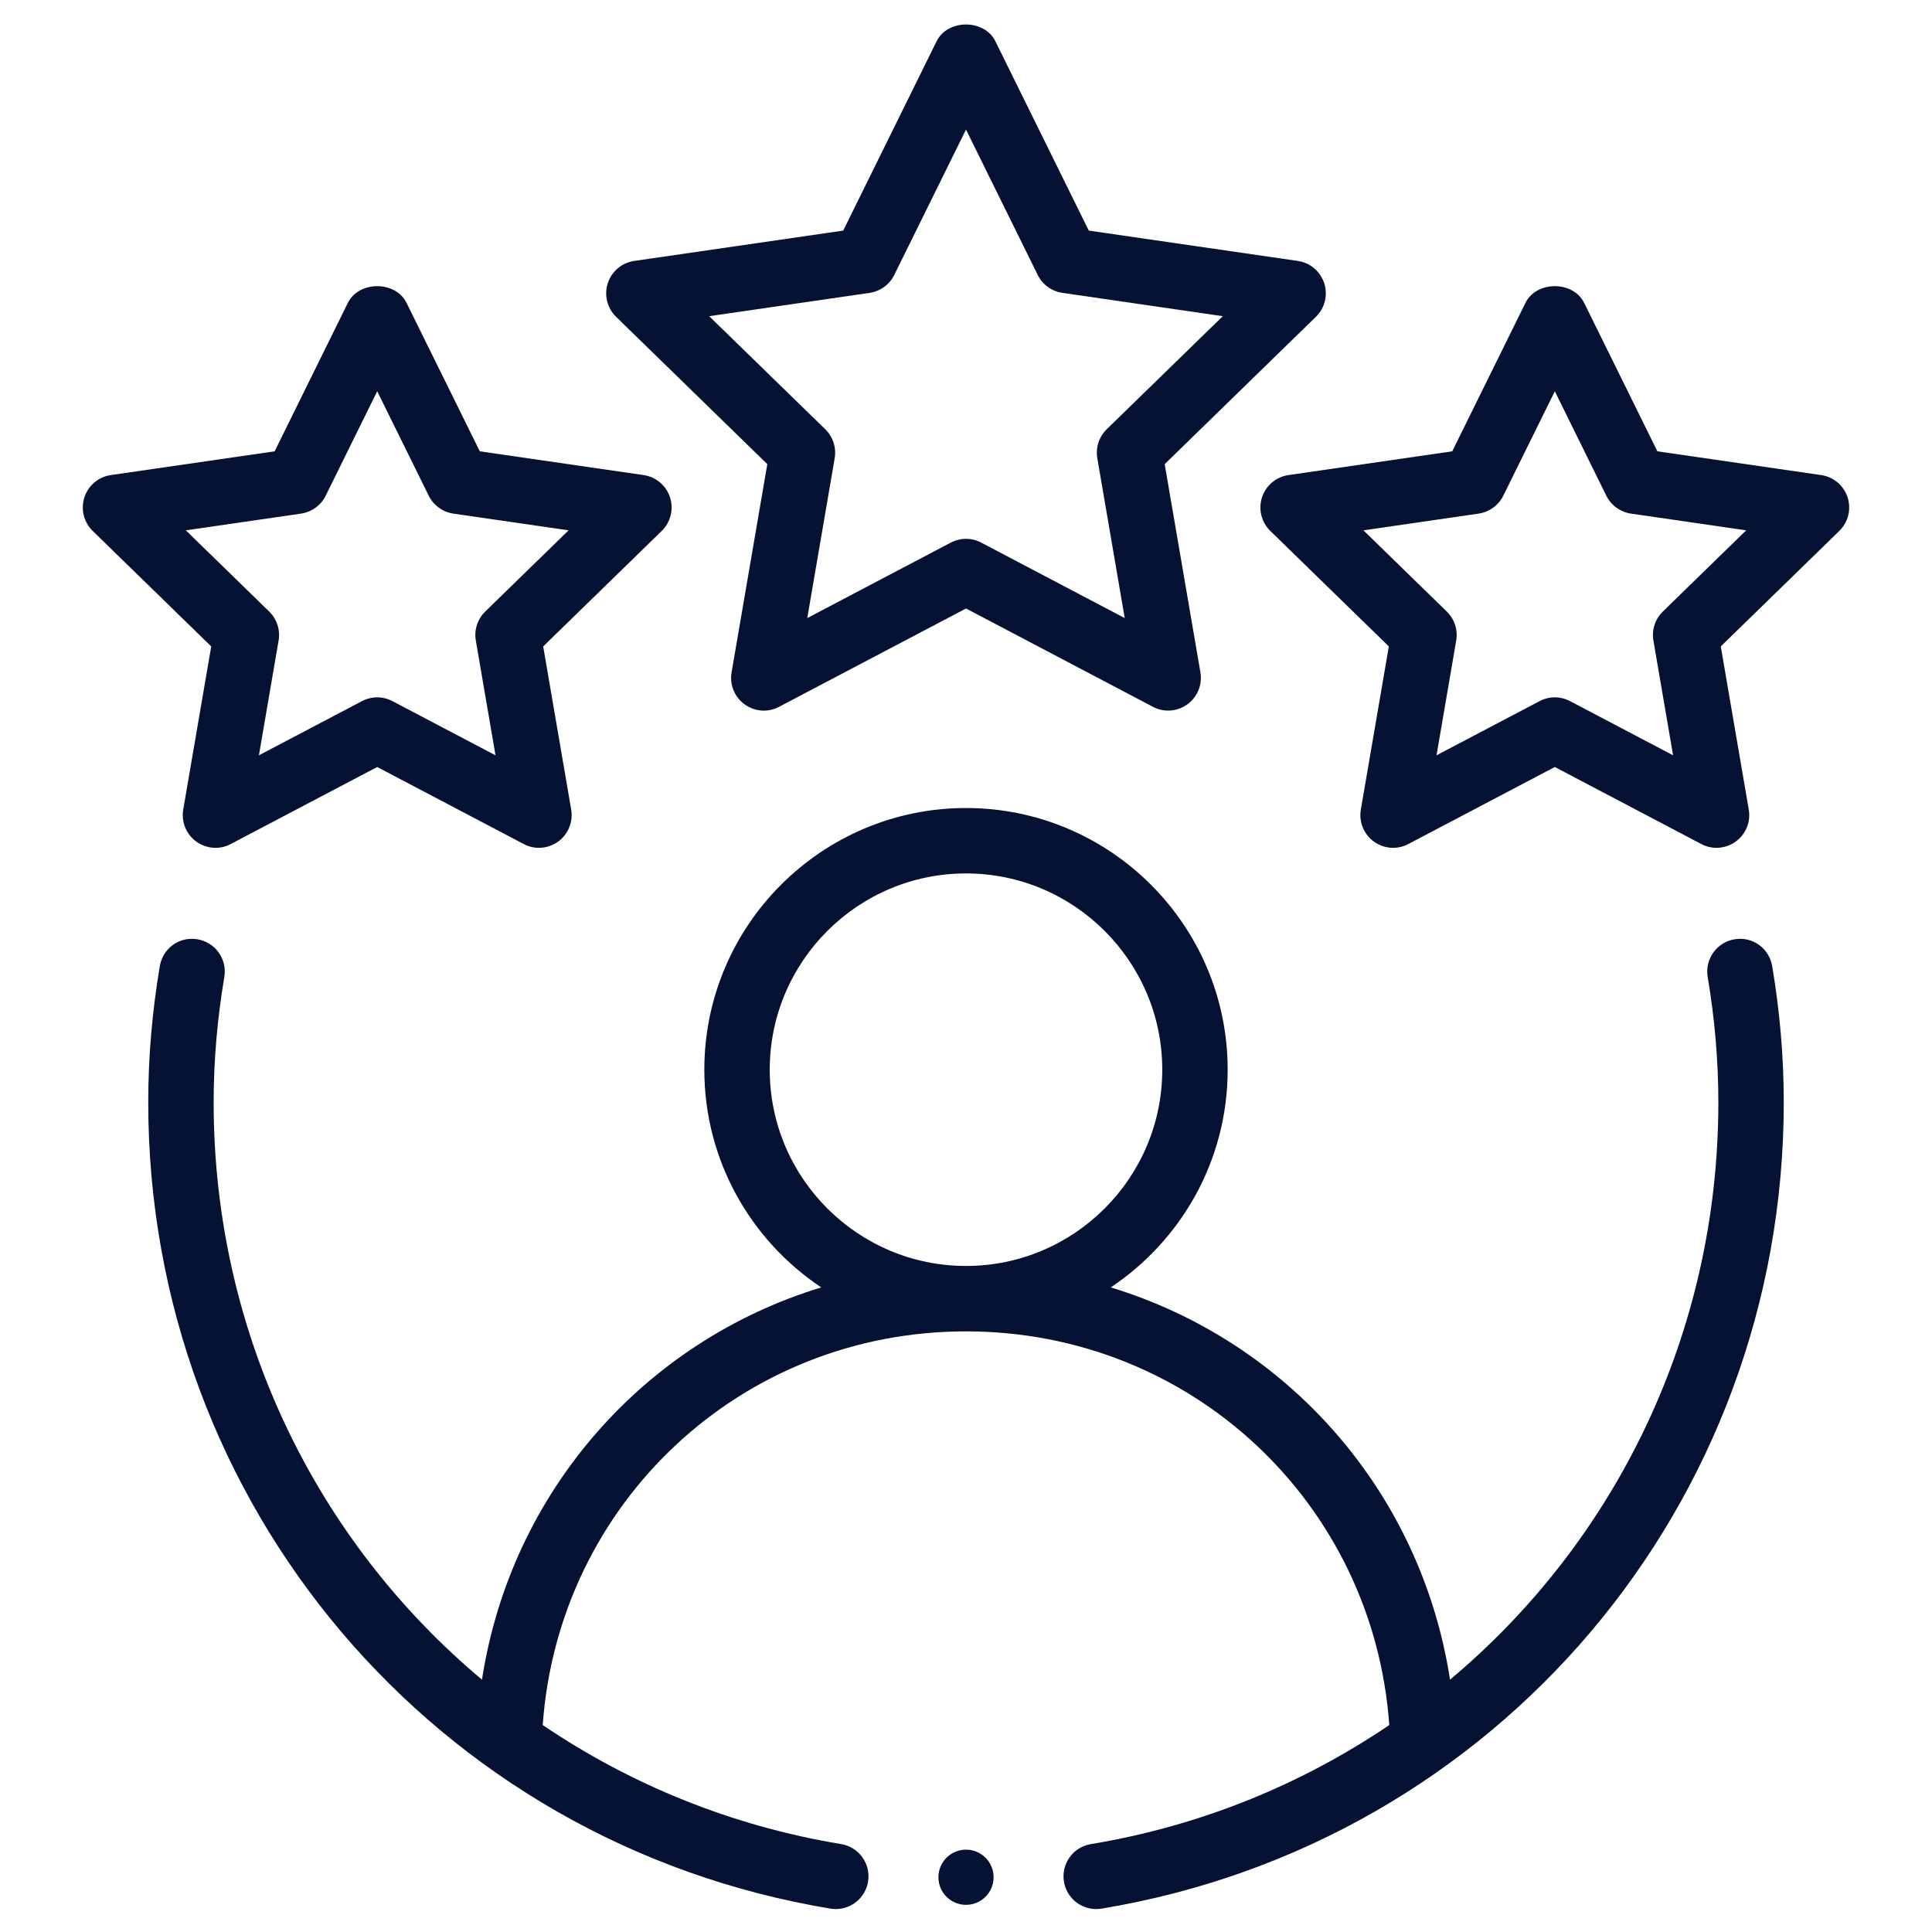
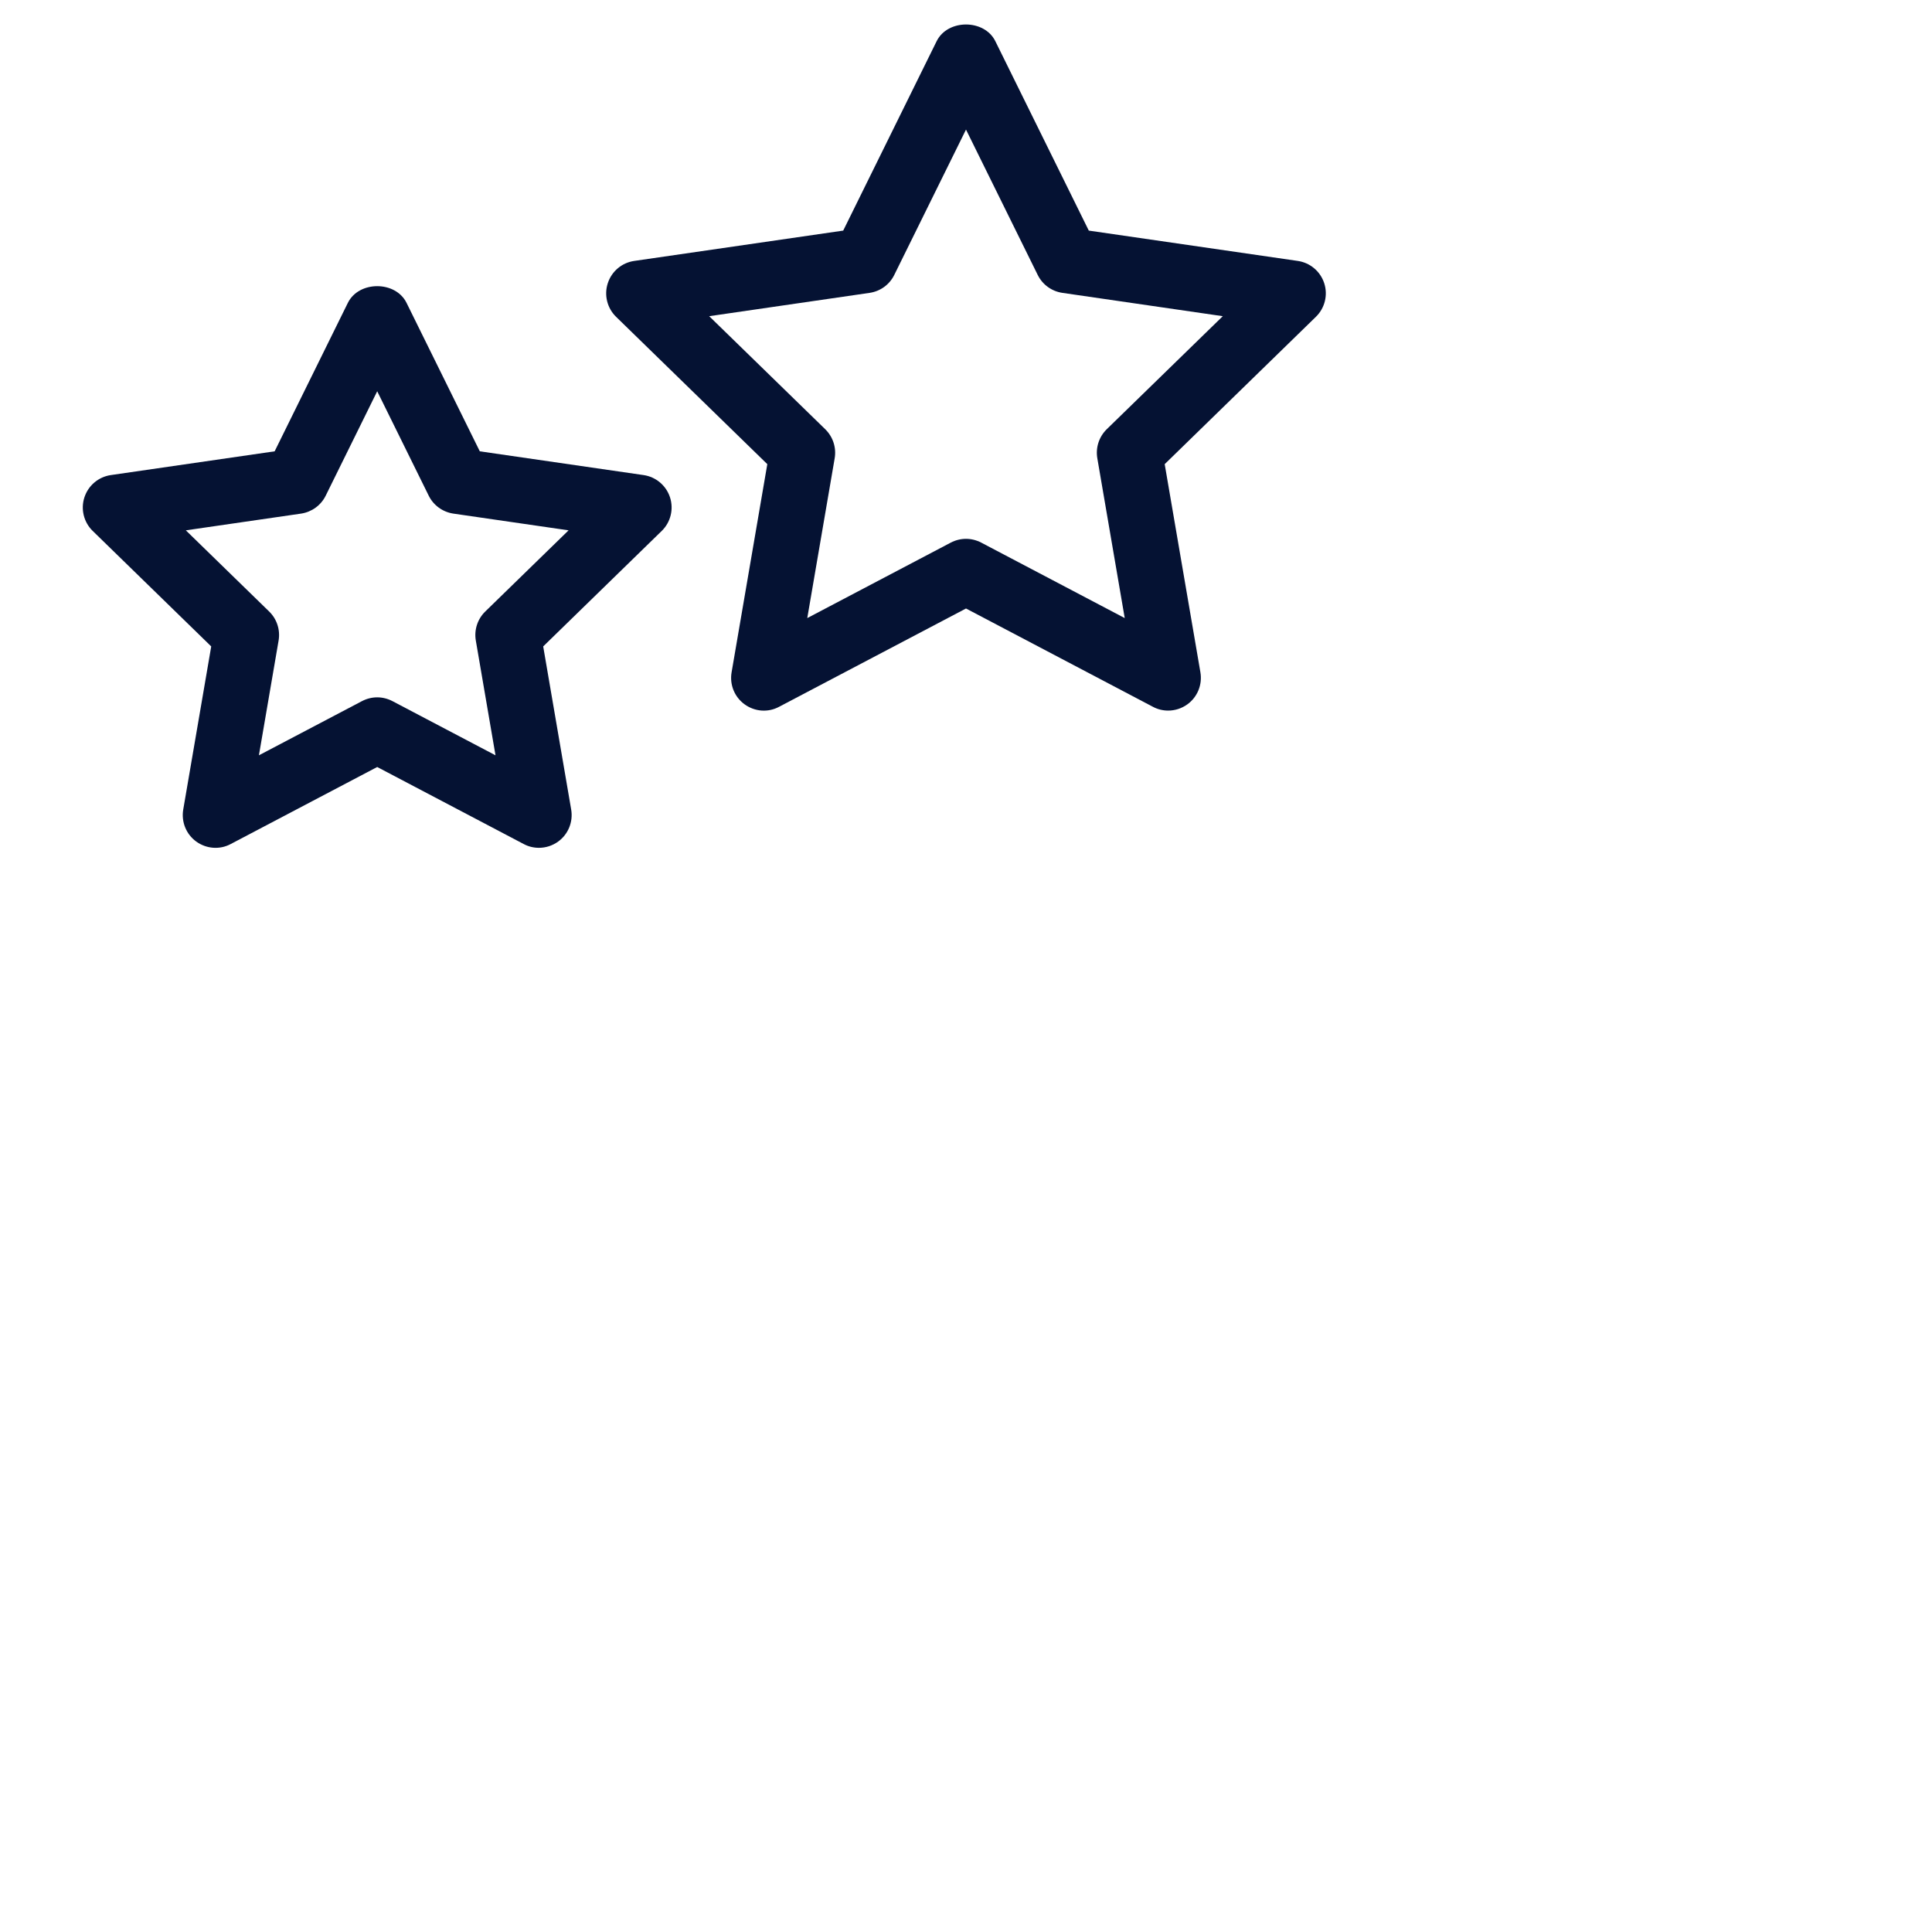
<svg xmlns="http://www.w3.org/2000/svg" width="70" height="70" viewBox="0 0 70 70" fill="none">
-   <path fill-rule="evenodd" clip-rule="evenodd" d="M62.844 34.032C62.199 34.141 61.764 34.752 61.873 35.398C62.13 36.917 62.259 38.444 62.259 39.942C62.259 48.296 58.536 55.836 52.537 60.857C51.489 54.054 46.659 48.598 40.245 46.645C42.795 44.944 44.481 42.046 44.481 38.757C44.481 33.528 40.228 29.276 35 29.276C29.772 29.276 25.519 33.528 25.519 38.757C25.519 42.046 27.205 44.944 29.755 46.645C23.341 48.598 18.511 54.054 17.463 60.857C11.464 55.836 7.741 48.296 7.741 39.942C7.741 38.444 7.871 36.917 8.128 35.398C8.236 34.752 7.801 34.141 7.156 34.032C6.497 33.921 5.9 34.359 5.79 35.005C5.512 36.651 5.371 38.312 5.371 39.942C5.371 54.498 15.766 66.782 30.089 69.153C30.154 69.164 30.22 69.169 30.284 69.169C30.853 69.169 31.355 68.757 31.451 68.178C31.559 67.532 31.122 66.921 30.476 66.815C26.482 66.154 22.828 64.644 19.664 62.502C20.236 54.459 26.846 48.238 35 48.238C43.154 48.238 49.764 54.459 50.336 62.502C47.172 64.644 43.518 66.154 39.524 66.815C38.879 66.921 38.441 67.532 38.549 68.178C38.645 68.757 39.147 69.169 39.717 69.169C39.78 69.169 39.846 69.164 39.911 69.153C54.234 66.782 64.629 54.498 64.629 39.942C64.629 38.312 64.488 36.651 64.21 35.005C64.101 34.359 63.496 33.919 62.844 34.032ZM27.889 38.757C27.889 34.836 31.079 31.646 35 31.646C38.921 31.646 42.111 34.836 42.111 38.757C42.111 42.678 38.921 45.868 35 45.868C31.079 45.868 27.889 42.678 27.889 38.757Z" fill="#051233" />
  <path fill-rule="evenodd" clip-rule="evenodd" d="M47.979 10.262C47.839 9.831 47.468 9.519 47.022 9.454L39.449 8.355L36.062 1.491C35.664 0.686 34.336 0.686 33.937 1.491L30.551 8.355L22.978 9.454C22.531 9.519 22.161 9.831 22.021 10.262C21.882 10.69 21.998 11.162 22.32 11.477L27.801 16.817L26.507 24.359C26.43 24.806 26.613 25.255 26.978 25.519C27.345 25.785 27.827 25.824 28.227 25.609L35 22.047L41.773 25.609C41.947 25.702 42.136 25.746 42.325 25.746C42.57 25.746 42.815 25.669 43.022 25.519C43.386 25.255 43.569 24.806 43.493 24.359L42.199 16.817L47.679 11.477C48.002 11.162 48.118 10.69 47.979 10.262ZM40.098 15.553C39.819 15.827 39.692 16.218 39.758 16.605L40.751 22.394L35.552 19.66C35.378 19.57 35.19 19.523 35 19.523C34.81 19.523 34.621 19.57 34.448 19.66L29.249 22.394L30.242 16.605C30.308 16.218 30.18 15.827 29.901 15.553L25.695 11.456L31.508 10.611C31.895 10.554 32.228 10.313 32.4 9.963L35 4.695L37.599 9.963C37.772 10.313 38.105 10.554 38.492 10.611L44.304 11.456L40.098 15.553Z" fill="#051233" />
  <path fill-rule="evenodd" clip-rule="evenodd" d="M6.639 29.331C6.563 29.778 6.746 30.227 7.11 30.491C7.478 30.757 7.962 30.794 8.359 30.581L13.667 27.79L18.975 30.581C19.148 30.674 19.338 30.718 19.527 30.718C19.772 30.718 20.017 30.641 20.224 30.491C20.588 30.227 20.771 29.778 20.695 29.331L19.681 23.421L23.976 19.236C24.299 18.922 24.415 18.449 24.276 18.021C24.136 17.59 23.765 17.278 23.319 17.213L17.384 16.352L14.729 10.972C14.331 10.167 13.003 10.167 12.604 10.972L9.951 16.352L4.015 17.213C3.569 17.278 3.198 17.59 3.058 18.021C2.919 18.449 3.035 18.922 3.358 19.236L7.653 23.421L6.639 29.331ZM6.733 19.215L10.908 18.609C11.294 18.551 11.628 18.31 11.8 17.961L13.667 14.176L15.534 17.961C15.706 18.31 16.04 18.551 16.426 18.609L20.601 19.215L17.58 22.158C17.301 22.431 17.174 22.822 17.24 23.209L17.953 27.366L14.219 25.403C14.046 25.313 13.857 25.266 13.667 25.266C13.477 25.266 13.289 25.313 13.115 25.403L9.381 27.366L10.094 23.209C10.16 22.822 10.033 22.431 9.754 22.158L6.733 19.215Z" fill="#051233" />
-   <path fill-rule="evenodd" clip-rule="evenodd" d="M65.985 17.213L60.05 16.352L57.396 10.972C56.998 10.167 55.669 10.167 55.271 10.972L52.617 16.352L46.682 17.213C46.235 17.278 45.865 17.59 45.725 18.021C45.586 18.449 45.702 18.922 46.025 19.236L50.32 23.421L49.306 29.331C49.229 29.778 49.412 30.227 49.777 30.491C50.144 30.757 50.626 30.794 51.026 30.581L56.334 27.79L61.641 30.581C61.815 30.674 62.005 30.718 62.194 30.718C62.439 30.718 62.683 30.641 62.89 30.491C63.255 30.227 63.438 29.778 63.361 29.331L62.347 23.421L66.642 19.236C66.965 18.922 67.081 18.449 66.942 18.021C66.802 17.59 66.432 17.278 65.985 17.213ZM60.247 22.158C59.968 22.431 59.84 22.822 59.906 23.209L60.619 27.366L56.886 25.403C56.712 25.313 56.523 25.266 56.334 25.266C56.144 25.266 55.955 25.313 55.782 25.403L52.048 27.366L52.761 23.209C52.827 22.822 52.699 22.431 52.42 22.158L49.4 19.215L53.574 18.609C53.961 18.551 54.294 18.31 54.467 17.961L56.334 14.176L58.2 17.961C58.373 18.31 58.706 18.551 59.093 18.609L63.267 19.215L60.247 22.158Z" fill="#051233" />
-   <path d="M35 69.016C35.552 69.016 36 68.569 36 68.016C36 67.464 35.552 67.016 35 67.016C34.448 67.016 34 67.464 34 68.016C34 68.569 34.448 69.016 35 69.016Z" fill="#051233" />
</svg>